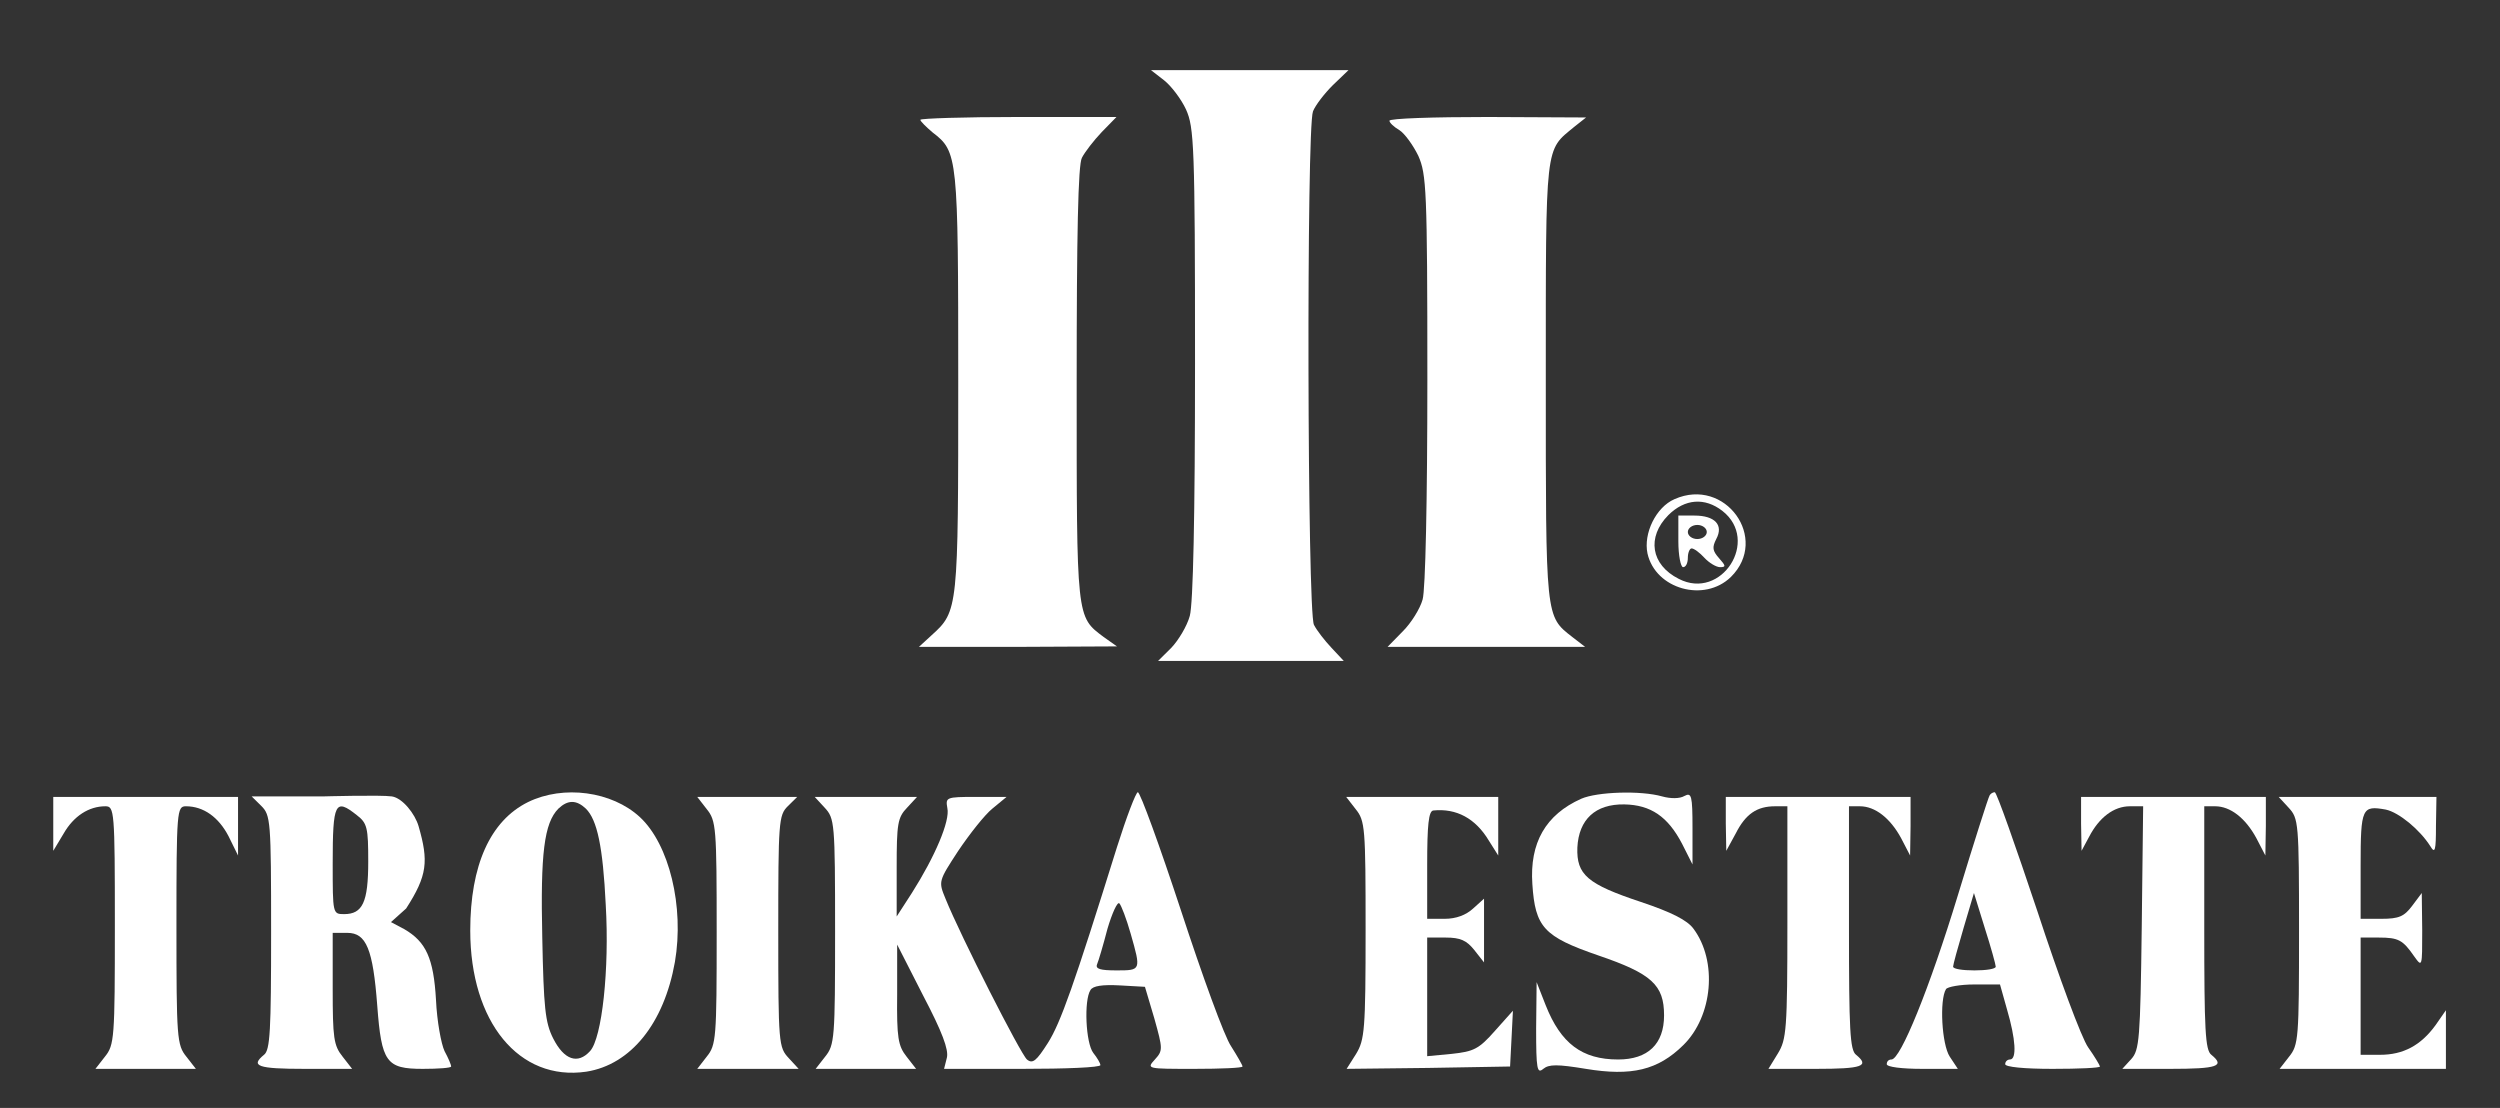
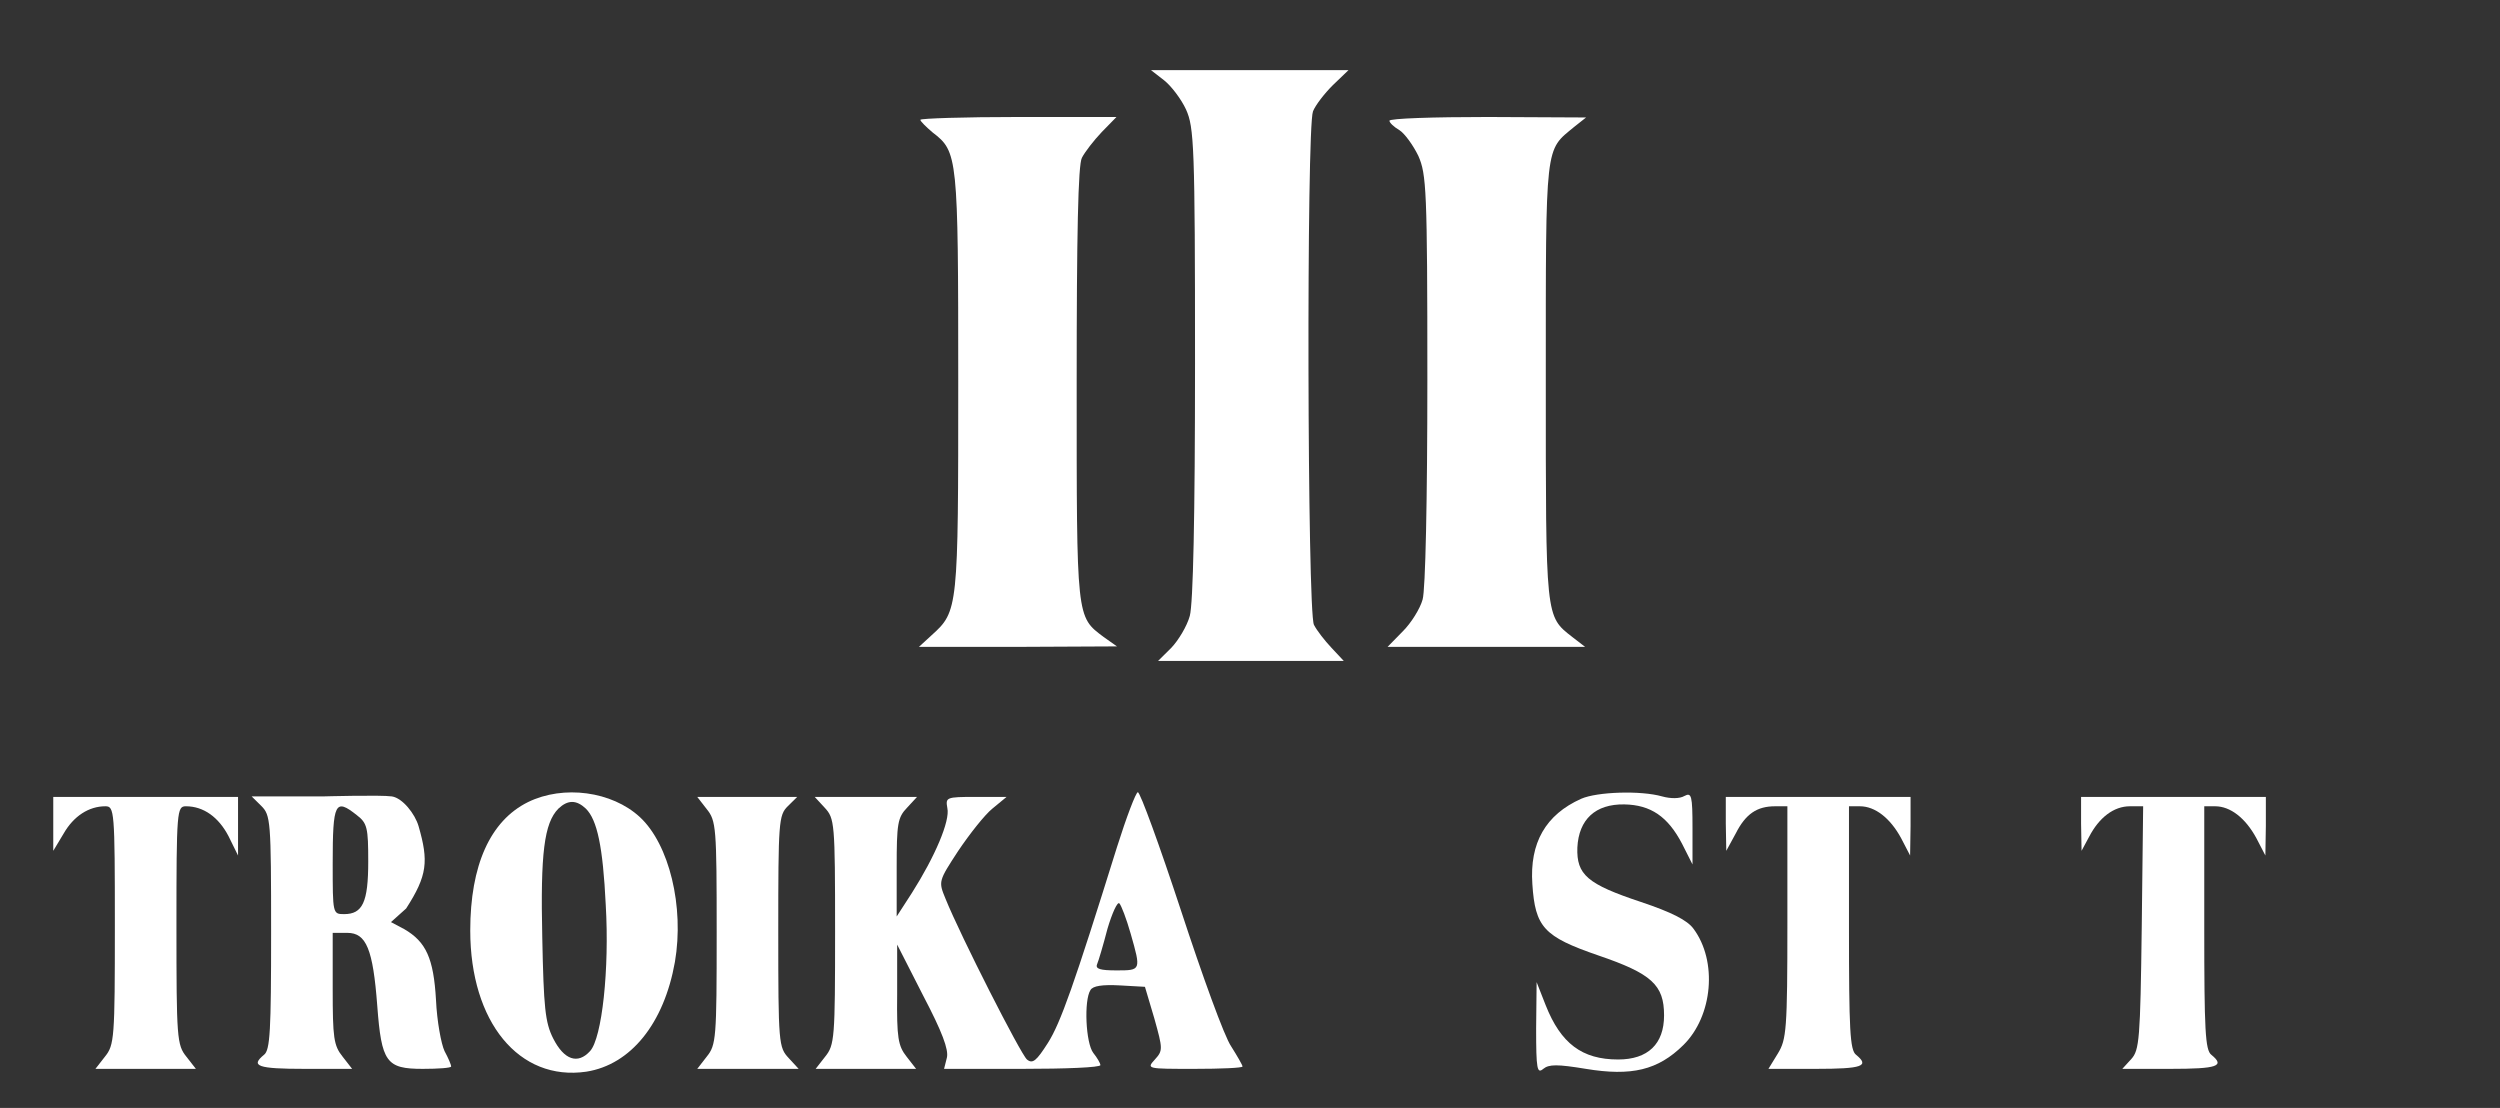
<svg xmlns="http://www.w3.org/2000/svg" width="88" height="39" viewBox="0 0 88 39" fill="none">
  <rect x="0" y="0" width="88" height="39" fill="#333333" stroke="none" />
  <path d="M40.981 2.831C41.231 3.029 41.581 3.491 41.748 3.854C42.031 4.481 42.065 5.109 42.065 12.784C42.065 18.23 41.998 21.251 41.881 21.68C41.781 22.043 41.481 22.538 41.231 22.802L40.764 23.265H44.033H47.301L46.868 22.802C46.634 22.555 46.351 22.192 46.251 21.994C46.017 21.548 45.984 4.514 46.217 3.92C46.301 3.706 46.618 3.293 46.918 2.996L47.468 2.468H43.999H40.514L40.981 2.831Z" fill="white" />
  <path d="M32.396 4.217C32.396 4.267 32.596 4.465 32.829 4.663C33.713 5.34 33.73 5.488 33.73 13.444C33.73 21.433 33.73 21.515 32.796 22.357L32.346 22.77H35.831L39.317 22.753L38.85 22.423C37.883 21.697 37.899 21.812 37.899 13.527C37.899 8.228 37.949 5.802 38.083 5.554C38.183 5.356 38.5 4.944 38.783 4.647L39.3 4.118H35.848C33.947 4.118 32.396 4.168 32.396 4.217Z" fill="white" />
  <path d="M48.908 4.25C48.908 4.316 49.059 4.465 49.259 4.581C49.442 4.696 49.742 5.109 49.926 5.488C50.209 6.132 50.243 6.66 50.243 13.361C50.243 17.587 50.176 20.772 50.076 21.102C49.992 21.416 49.676 21.928 49.376 22.225L48.842 22.77H52.311H55.796L55.346 22.423C54.395 21.68 54.412 21.796 54.412 13.411C54.412 4.944 54.379 5.323 55.413 4.465L55.83 4.135L52.377 4.118C50.459 4.118 48.908 4.168 48.908 4.25Z" fill="white" />
-   <path d="M58.943 17.57C58.292 17.851 57.842 18.775 57.992 19.485C58.275 20.739 59.993 21.218 60.927 20.31C62.295 18.957 60.727 16.778 58.943 17.57ZM60.627 17.983C61.961 19.023 60.593 21.152 59.093 20.376C58.109 19.881 57.959 18.907 58.726 18.132C59.309 17.554 60.01 17.504 60.627 17.983Z" fill="white" />
-   <path d="M59.078 19.056C59.078 19.551 59.161 19.964 59.245 19.964C59.345 19.964 59.412 19.815 59.412 19.634C59.412 19.452 59.478 19.304 59.545 19.304C59.629 19.304 59.829 19.452 59.995 19.634C60.162 19.815 60.412 19.964 60.546 19.964C60.763 19.964 60.746 19.914 60.512 19.65C60.279 19.386 60.262 19.271 60.412 18.974C60.679 18.478 60.362 18.148 59.645 18.148H59.078V19.056ZM60.079 18.726C60.079 18.858 59.929 18.974 59.745 18.974C59.562 18.974 59.412 18.858 59.412 18.726C59.412 18.594 59.562 18.478 59.745 18.478C59.929 18.478 60.079 18.594 60.079 18.726Z" fill="white" />
  <path d="M18.587 28.233C17.253 28.893 16.553 30.461 16.553 32.755C16.553 35.974 18.27 38.07 20.639 37.723C22.206 37.476 23.374 36.023 23.757 33.861C24.091 31.913 23.557 29.718 22.523 28.761C21.539 27.853 19.838 27.622 18.587 28.233ZM20.622 28.464C21.022 28.86 21.222 29.801 21.322 31.847C21.456 34.125 21.189 36.535 20.772 36.997C20.338 37.476 19.855 37.311 19.471 36.551C19.188 35.99 19.138 35.462 19.088 33.003C19.021 30.032 19.154 28.976 19.655 28.464C19.988 28.15 20.288 28.15 20.622 28.464Z" fill="white" />
  <path d="M39.318 29.817C37.8 34.686 37.333 36.007 36.883 36.716C36.483 37.343 36.349 37.459 36.149 37.294C35.932 37.112 33.814 32.953 33.281 31.633C33.031 31.022 33.031 31.022 33.731 29.949C34.131 29.355 34.665 28.678 34.932 28.463L35.432 28.051H34.348C33.297 28.051 33.281 28.067 33.347 28.447C33.447 28.893 32.914 30.147 32.097 31.434L31.563 32.26V30.543C31.563 28.992 31.596 28.777 31.93 28.43L32.28 28.051H30.479H28.678L29.028 28.43C29.378 28.81 29.395 28.942 29.395 32.788C29.395 36.551 29.378 36.782 29.045 37.195L28.711 37.624H30.479H32.247L31.913 37.195C31.613 36.815 31.563 36.535 31.58 35V33.25L32.497 35.049C33.164 36.32 33.397 36.947 33.331 37.228L33.231 37.624H35.982C37.5 37.624 38.734 37.575 38.734 37.492C38.734 37.426 38.617 37.228 38.484 37.063C38.217 36.716 38.15 35.214 38.384 34.851C38.467 34.703 38.801 34.653 39.418 34.686L40.302 34.736L40.635 35.858C40.935 36.931 40.935 36.98 40.652 37.294C40.352 37.624 40.368 37.624 42.036 37.624C42.97 37.624 43.737 37.591 43.737 37.541C43.737 37.492 43.554 37.178 43.337 36.832C43.103 36.502 42.32 34.339 41.569 32.045C40.819 29.767 40.135 27.886 40.052 27.886C39.985 27.886 39.651 28.761 39.318 29.817ZM39.801 32.87C40.168 34.158 40.168 34.158 39.301 34.158C38.734 34.158 38.551 34.108 38.617 33.943C38.667 33.828 38.834 33.267 38.984 32.689C39.151 32.128 39.334 31.732 39.401 31.798C39.468 31.864 39.651 32.342 39.801 32.87Z" fill="white" />
  <path d="M55.657 28.117C54.406 28.678 53.839 29.668 53.939 31.121C54.039 32.639 54.339 32.969 56.257 33.63C58.142 34.273 58.575 34.67 58.575 35.742C58.575 36.749 58.008 37.294 56.958 37.294C55.69 37.294 54.94 36.733 54.406 35.379L54.089 34.571L54.072 36.205C54.072 37.641 54.106 37.806 54.323 37.624C54.523 37.459 54.823 37.459 55.824 37.624C57.425 37.888 58.358 37.674 59.259 36.782C60.293 35.759 60.46 33.828 59.609 32.689C59.392 32.392 58.842 32.111 57.758 31.748C55.873 31.121 55.49 30.791 55.523 29.834C55.573 28.843 56.157 28.299 57.174 28.315C58.108 28.331 58.709 28.744 59.209 29.701L59.576 30.428V29.157C59.576 28.001 59.542 27.886 59.292 28.018C59.126 28.117 58.809 28.117 58.508 28.034C57.758 27.82 56.224 27.869 55.657 28.117Z" fill="white" />
-   <path d="M70.033 28.001C69.983 28.084 69.483 29.652 68.916 31.517C67.915 34.802 66.898 37.294 66.581 37.294C66.481 37.294 66.414 37.36 66.414 37.459C66.414 37.558 66.948 37.624 67.665 37.624H68.916L68.632 37.195C68.349 36.766 68.265 35.198 68.499 34.818C68.549 34.736 68.999 34.653 69.499 34.653H70.4L70.65 35.544C70.95 36.568 71 37.294 70.75 37.294C70.667 37.294 70.583 37.36 70.583 37.459C70.583 37.558 71.251 37.624 72.251 37.624C73.168 37.624 73.919 37.591 73.919 37.541C73.919 37.508 73.735 37.195 73.502 36.865C73.268 36.535 72.468 34.373 71.717 32.078C70.95 29.784 70.283 27.886 70.216 27.886C70.15 27.886 70.066 27.935 70.033 28.001ZM70.25 34.026C70.25 34.108 69.916 34.158 69.499 34.158C69.082 34.158 68.749 34.108 68.749 34.026C68.749 33.96 68.916 33.349 69.116 32.672L69.483 31.434L69.866 32.672C70.083 33.349 70.25 33.96 70.25 34.026Z" fill="white" />
  <path d="M1.875 28.992V29.949L2.242 29.338C2.592 28.728 3.126 28.381 3.709 28.381C4.026 28.381 4.043 28.529 4.043 32.573C4.043 36.551 4.026 36.782 3.693 37.195L3.359 37.624H5.127H6.895L6.561 37.195C6.228 36.782 6.211 36.551 6.211 32.573C6.211 28.529 6.228 28.381 6.545 28.381C7.162 28.381 7.695 28.761 8.046 29.437L8.379 30.114V29.074V28.051H5.127H1.875V28.992Z" fill="white" />
  <path d="M9.193 28.364C9.526 28.695 9.543 28.876 9.543 32.821C9.543 36.271 9.51 36.964 9.293 37.129C8.809 37.525 9.059 37.624 10.727 37.624H12.395L12.061 37.195C11.744 36.799 11.711 36.535 11.711 34.802V32.837H12.228C12.895 32.837 13.129 33.415 13.279 35.396C13.429 37.393 13.595 37.624 14.88 37.624C15.43 37.624 15.88 37.591 15.88 37.541C15.88 37.475 15.78 37.244 15.647 36.997C15.53 36.749 15.38 35.941 15.347 35.198C15.263 33.729 14.996 33.151 14.229 32.705L13.762 32.458L14.296 31.979C15.046 30.816 15.09 30.315 14.734 29.082C14.609 28.649 14.171 28.092 13.796 28.034C13.42 27.977 11.357 28.034 11.357 28.034H8.859L9.193 28.364ZM12.562 28.695C12.928 28.975 12.962 29.14 12.962 30.329C12.962 31.765 12.762 32.177 12.111 32.177C11.711 32.177 11.711 32.161 11.711 30.395C11.711 28.249 11.794 28.084 12.562 28.695Z" fill="white" />
  <path d="M24.876 28.48C25.21 28.893 25.227 29.124 25.227 32.837C25.227 36.551 25.21 36.782 24.876 37.195L24.543 37.624H26.327H28.112L27.762 37.244C27.411 36.865 27.395 36.749 27.395 32.788C27.395 28.926 27.411 28.695 27.728 28.381L28.062 28.051H26.294H24.543L24.876 28.48Z" fill="white" />
-   <path d="M47.718 28.48C48.052 28.893 48.069 29.124 48.069 32.738C48.069 36.254 48.035 36.601 47.735 37.096L47.401 37.624L50.287 37.591L53.155 37.541L53.205 36.568L53.255 35.577L52.621 36.287C52.054 36.931 51.871 37.013 51.104 37.096L50.237 37.178V35.082V33.002H50.887C51.404 33.002 51.621 33.102 51.888 33.432L52.238 33.877V32.755V31.633L51.854 31.979C51.604 32.21 51.254 32.342 50.854 32.342H50.237V30.444C50.237 29.041 50.287 28.546 50.453 28.529C51.271 28.447 51.938 28.81 52.405 29.586L52.738 30.114V29.074V28.051H50.053H47.385L47.718 28.48Z" fill="white" />
  <path d="M60.748 28.992L60.765 29.949L61.098 29.338C61.449 28.645 61.849 28.381 62.483 28.381H62.916V32.458C62.916 36.254 62.883 36.584 62.583 37.079L62.249 37.624H63.917C65.568 37.624 65.818 37.525 65.334 37.129C65.118 36.964 65.084 36.254 65.084 32.656V28.381H65.468C66.001 28.381 66.535 28.794 66.919 29.503L67.236 30.114L67.252 29.074V28.051H64H60.748V28.992Z" fill="white" />
  <path d="M73.254 28.992L73.271 29.949L73.537 29.454C73.888 28.777 74.405 28.381 74.972 28.381H75.439L75.389 32.656C75.339 36.584 75.305 36.964 75.022 37.277L74.705 37.624H76.389C78.074 37.624 78.324 37.525 77.84 37.129C77.623 36.964 77.59 36.254 77.59 32.656V28.381H77.974C78.507 28.381 79.041 28.794 79.424 29.503L79.741 30.114L79.758 29.074V28.051H76.506H73.254V28.992Z" fill="white" />
-   <path d="M80.559 28.43C80.909 28.81 80.926 28.942 80.926 32.788C80.926 36.551 80.909 36.782 80.576 37.195L80.242 37.624H83.161H86.096V36.601V35.561L85.729 36.089C85.212 36.799 84.595 37.129 83.778 37.129H83.094V35.066V33.002H83.728C84.428 33.002 84.578 33.085 84.979 33.663C85.262 34.059 85.262 34.042 85.262 32.755L85.246 31.434L84.912 31.88C84.628 32.26 84.445 32.342 83.828 32.342H83.094V30.461C83.094 28.43 83.144 28.348 83.978 28.497C84.445 28.596 85.179 29.206 85.546 29.784C85.713 30.064 85.746 29.949 85.746 29.074L85.763 28.051H82.977H80.209L80.559 28.43Z" fill="white" />
</svg>